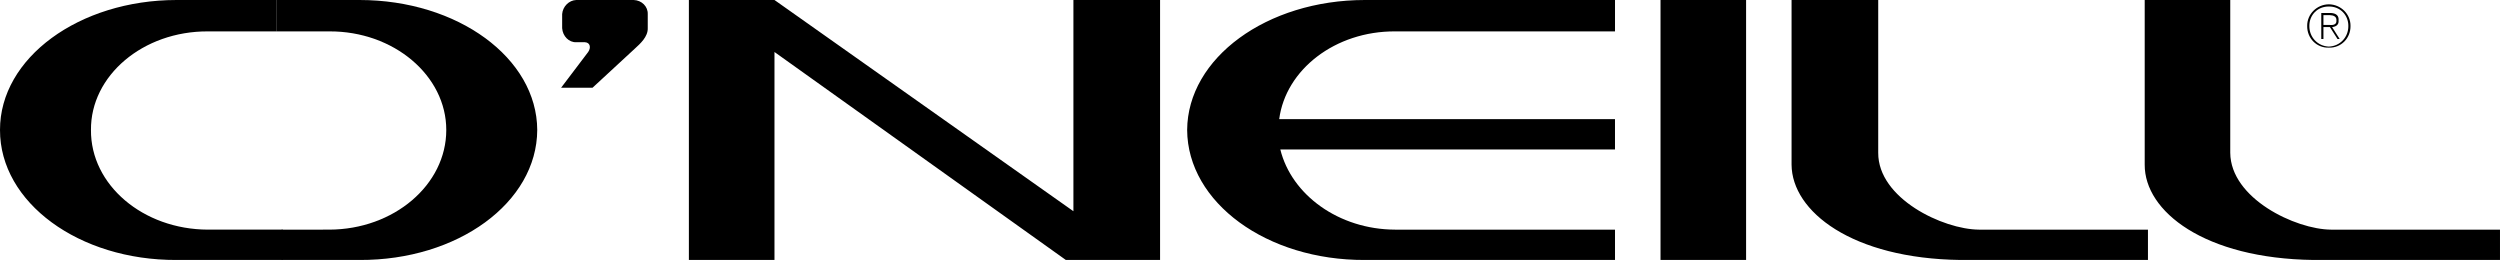
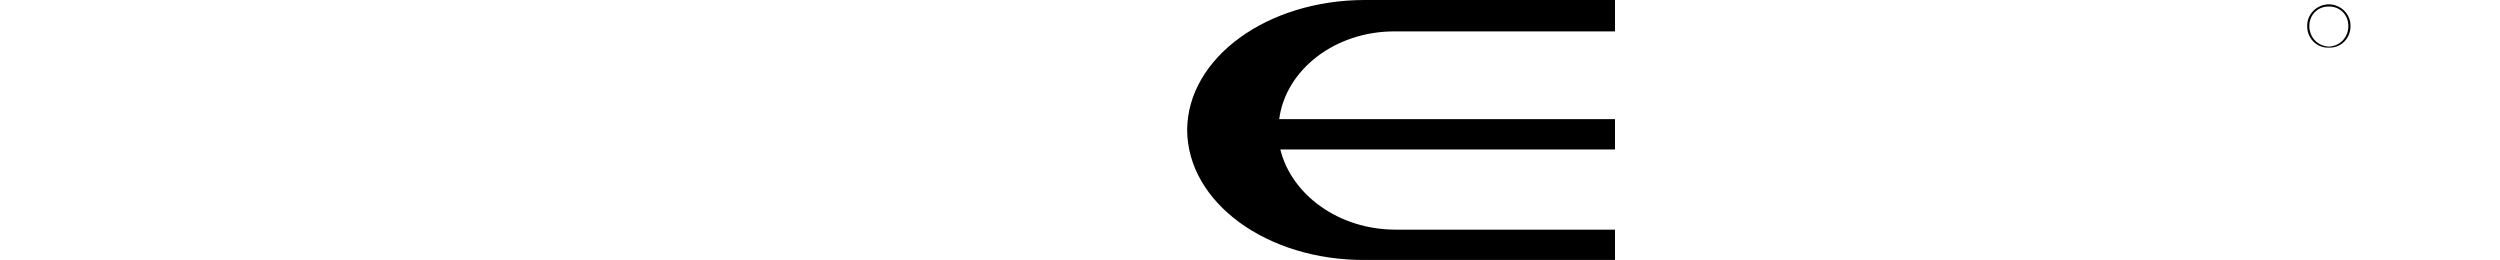
<svg xmlns="http://www.w3.org/2000/svg" width="230.801" height="24">
-   <path d="M198 0v15.2c-.023 4.323 5.523 8.675 15.598 8.8H230.8v-2.8h-15.602c-3.273-.024-9.273-2.876-9.3-7.098V0H198m-32.602 0v15.2c.028 4.323 5.579 8.675 15.602 8.8h17.3v-2.8h-15.6c-3.325-.024-9.325-2.876-9.302-7.098V0h-8M161.2 24V0h-7.9v24h7.9M63.598 0v24H71.5V4.8L98.398 24h8.7V0h-8v19.5L71.5 0h-7.902M59.8 2.602V1.3c.025-.695-.553-1.277-1.3-1.3h-5.3c-.673.023-1.25.605-1.302 1.3v1.302c.051.742.63 1.324 1.301 1.296H54c.5.028.574.512.3.903l-2.5 3.3h2.9L58.597 4.5c.511-.465 1.226-1.105 1.203-1.898m-40.6.296c-6-.03-10.845 4.09-10.802 9.102-.043 5.063 4.801 9.184 10.801 9.2h6.899V24H16.3C7.3 24.04-.012 18.703 0 12-.012 5.348 7.3.008 16.3 0h9.2v2.898h-6.3" />
-   <path d="M30.398 2.898C36.36 2.868 41.203 6.988 41.2 12c.004 5.063-4.84 9.184-10.8 9.2H26V24h7.2c9.058.04 16.37-5.297 16.398-12C49.57 5.348 42.258.008 33.199 0H25.5v2.898h4.898m184.102-1.5h.598c.316.012.636.122.601.5.035.403-.36.442-.699.403h-.5V2.5h.598l.703 1.102H216l-.7-1.102c.364-.031.638-.223.598-.602.04-.437-.195-.664-.699-.699h-.898v2.403h.199V1.398" />
  <path d="M215 .398c1.113.012 2.016.91 2 2 .016 1.141-.887 2.043-2 2-1.113.043-2.016-.859-2-2-.016-1.09.887-1.988 2-2v.204c-1.035-.016-1.809.785-1.8 1.796-.009 1.043.777 1.864 1.8 1.903 1.035-.04 1.809-.864 1.8-1.903.009-1.007-.76-1.812-1.8-1.796V.398M118.2 13.8c1.034 4.192 5.398 7.384 10.6 7.4h20.298V24H126c-9.047.04-16.36-5.297-16.402-12C109.64 5.348 116.953.008 126 0h23.098v2.898H128.8c-5.531-.03-10.106 3.528-10.703 8.102h31v2.8h-30.899" />
</svg>